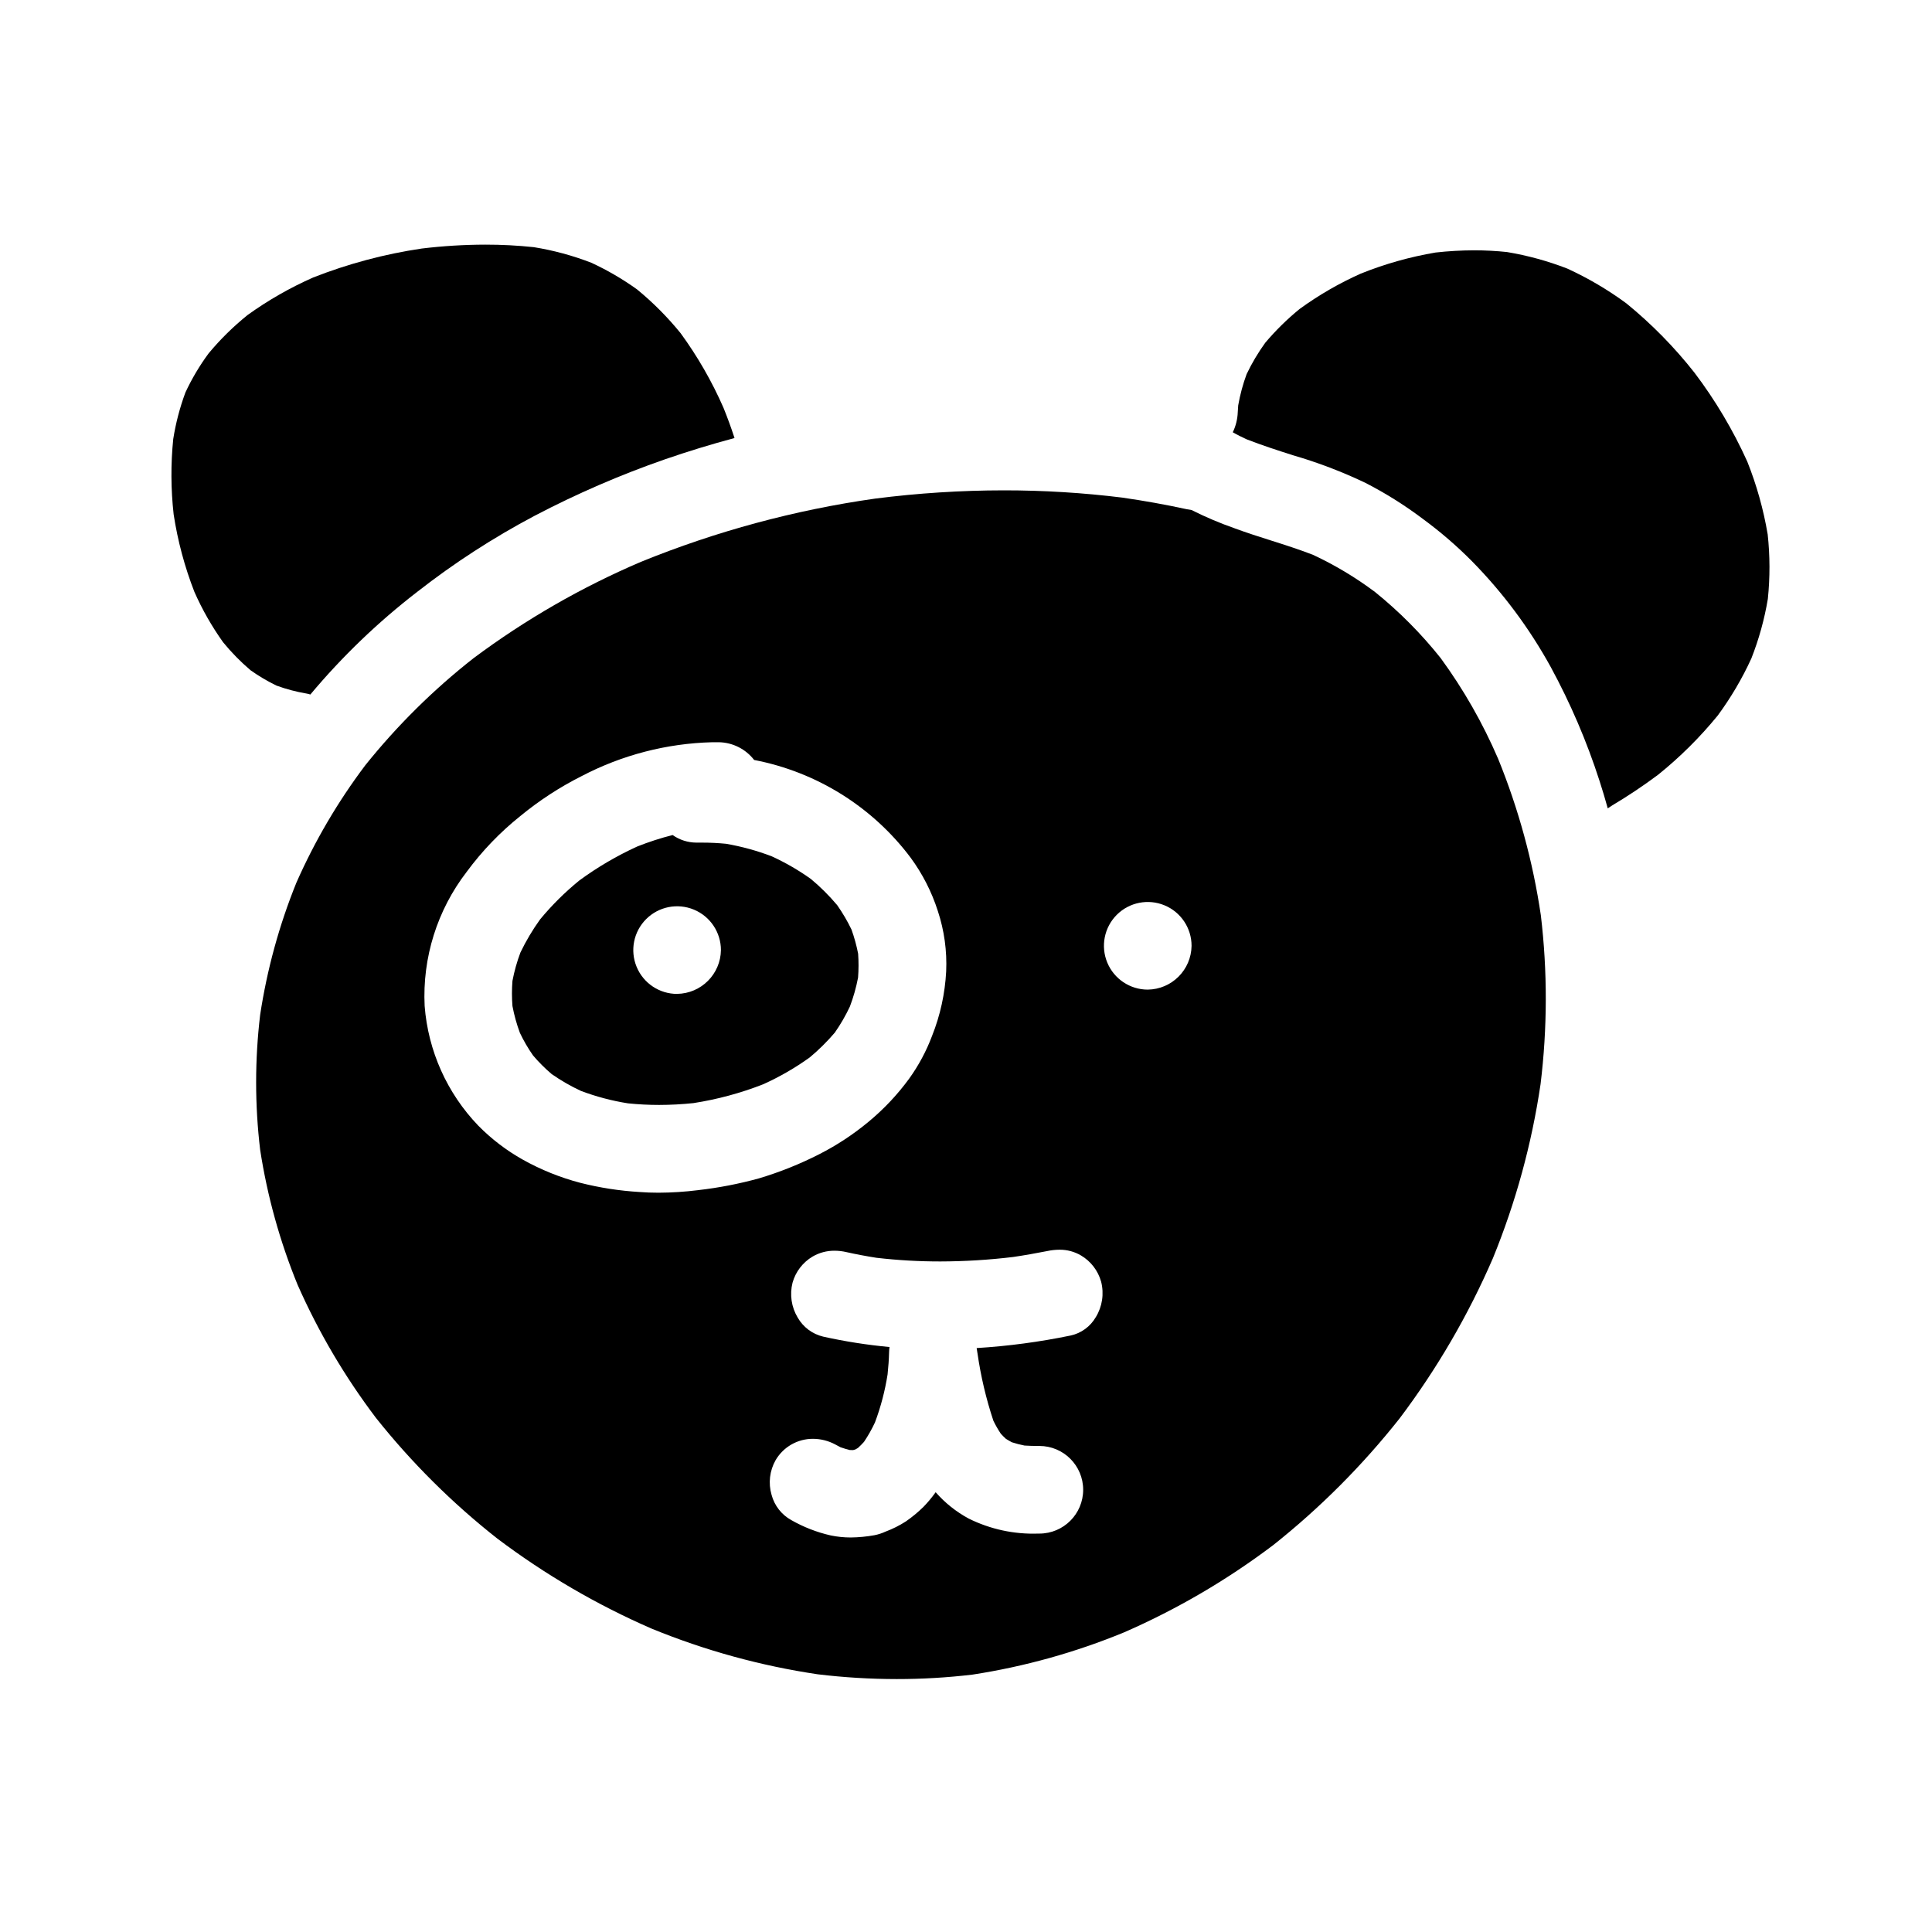
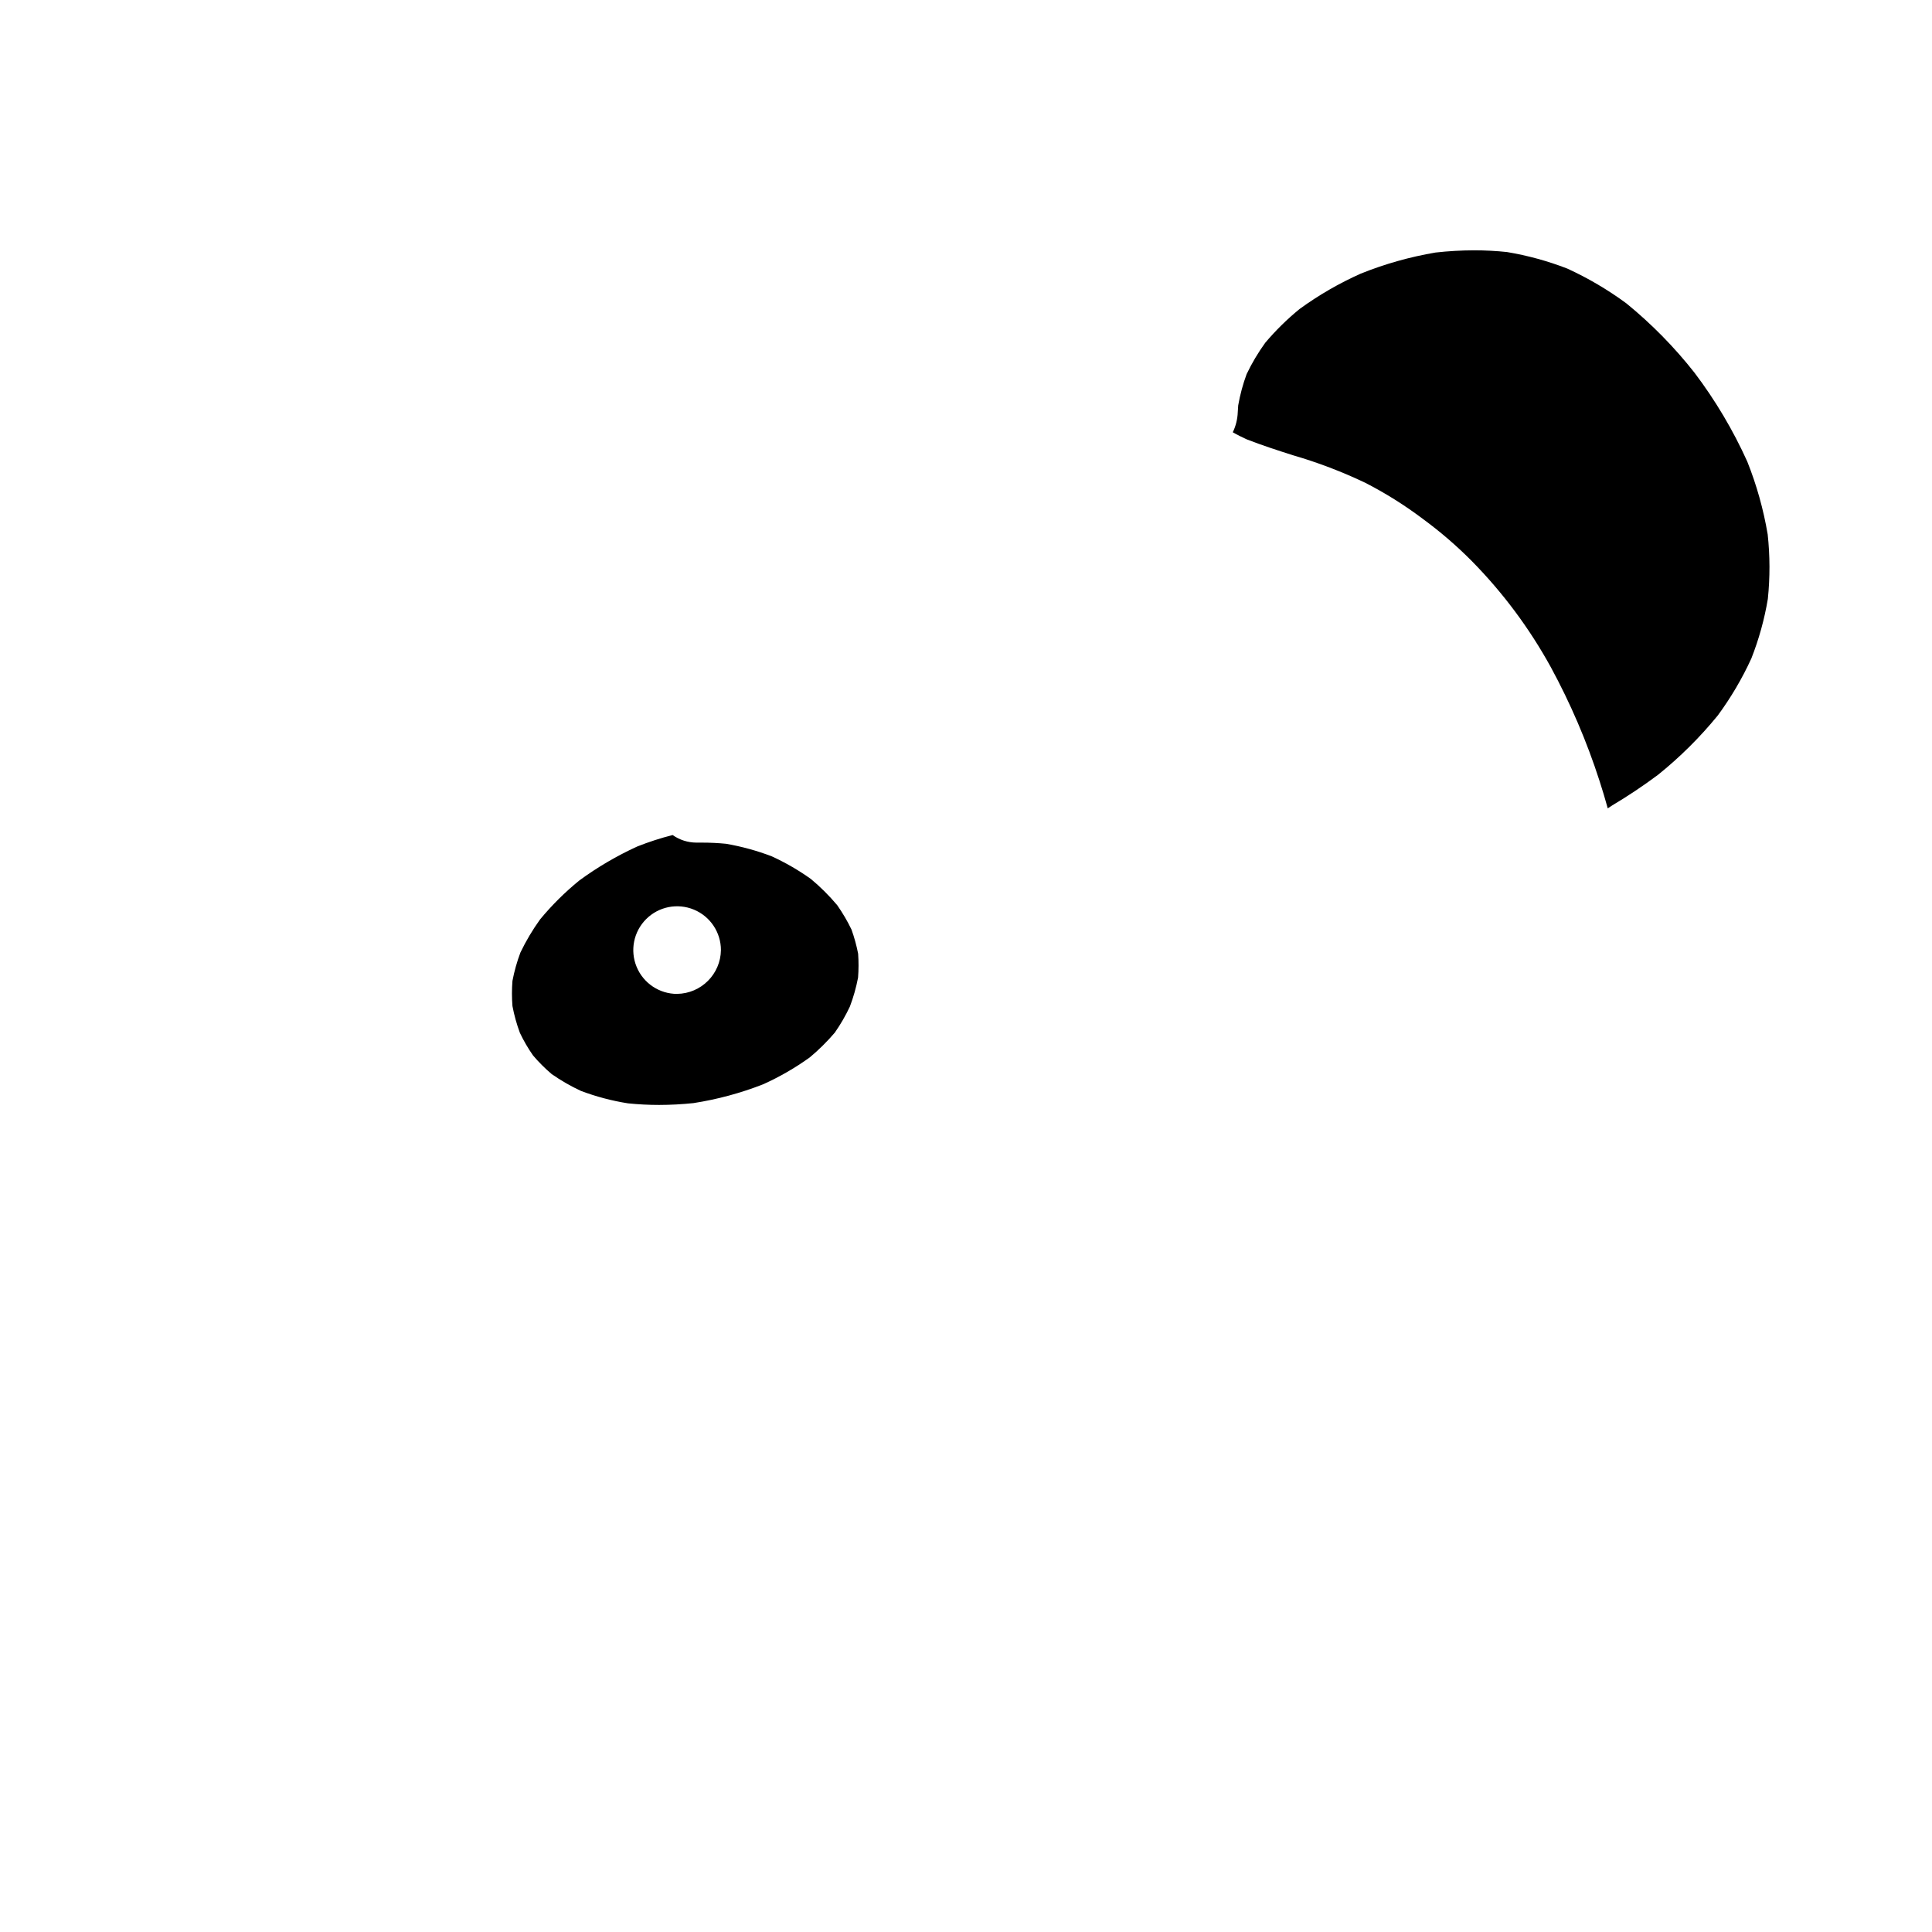
<svg xmlns="http://www.w3.org/2000/svg" fill="#000000" width="800px" height="800px" version="1.1" viewBox="144 144 512 512">
  <g>
-     <path d="m225.2 327.79c0.355 0.059 0.707 0.145 1.047 0.262 8.441-10.082 17.953-19.215 28.367-27.242 9.75-7.621 20.156-14.359 31.094-20.141 11.129-5.832 22.676-10.832 34.543-14.957 6-2.074 12.203-3.973 18.402-5.629-0.027-0.078-0.051-0.156-0.074-0.234-0.871-2.656-1.828-5.266-2.844-7.773v-0.004c-3.059-6.984-6.871-13.617-11.367-19.777-3.441-4.238-7.301-8.121-11.52-11.582-3.812-2.746-7.883-5.117-12.148-7.086-4.914-1.902-10.02-3.285-15.223-4.125-4.277-0.453-8.574-0.68-12.875-0.672-5.633 0.012-11.258 0.359-16.852 1.035-9.848 1.457-19.496 4.031-28.758 7.672-6.113 2.699-11.926 6.023-17.352 9.922-3.785 3.043-7.258 6.461-10.363 10.199-2.383 3.234-4.441 6.699-6.137 10.34-1.484 4.004-2.566 8.141-3.231 12.355-0.672 6.637-0.633 13.324 0.109 19.953 1.074 7.039 2.922 13.938 5.512 20.574 2.074 4.684 4.617 9.148 7.594 13.32 2.195 2.691 4.633 5.176 7.281 7.426 2.172 1.543 4.473 2.902 6.875 4.066 2.57 0.938 5.223 1.641 7.918 2.098z" />
    <path d="m365.25 417.63c1.52-2.18 2.848-4.484 3.981-6.887 0.941-2.488 1.668-5.055 2.164-7.668 0.164-2.109 0.168-4.223 0.02-6.332-0.422-2.18-1.012-4.32-1.762-6.41-1.082-2.246-2.344-4.394-3.773-6.438-2.121-2.523-4.461-4.856-6.996-6.965-3.254-2.32-6.723-4.328-10.355-5.992-3.922-1.5-7.981-2.613-12.117-3.328-2.055-0.199-4.199-0.309-6.383-0.309h-1.504c-2.246-0.016-4.434-0.715-6.273-2.008-3.188 0.809-6.316 1.82-9.371 3.035-5.41 2.469-10.555 5.484-15.352 9.004-3.797 3.09-7.281 6.547-10.402 10.32-1.988 2.762-3.731 5.695-5.207 8.766-0.918 2.438-1.625 4.953-2.113 7.516-0.18 2.227-0.18 4.465 0 6.691 0.457 2.414 1.117 4.781 1.969 7.086 0.996 2.098 2.164 4.109 3.5 6.012 1.508 1.766 3.156 3.414 4.926 4.918 2.449 1.707 5.039 3.199 7.746 4.457 4.035 1.52 8.211 2.625 12.469 3.297 2.742 0.281 5.492 0.422 8.246 0.422 3.039-0.004 6.078-0.168 9.102-0.484 6.32-0.98 12.512-2.652 18.469-4.984 4.352-1.957 8.496-4.348 12.371-7.137 2.398-2.004 4.621-4.207 6.648-6.582zm-41.809-10.234c-4.695 0-8.93-2.828-10.727-7.168-1.797-4.34-0.805-9.332 2.519-12.652 3.32-3.324 8.312-4.316 12.652-2.519 4.34 1.797 7.168 6.031 7.168 10.727-0.09 6.375-5.238 11.516-11.613 11.602z" />
    <path d="m612.45 285.59c-1.113-6.59-2.918-13.043-5.394-19.25-3.769-8.348-8.461-16.246-13.984-23.551-5.324-6.777-11.387-12.945-18.066-18.391-4.894-3.606-10.148-6.695-15.676-9.23-5.164-2-10.516-3.465-15.977-4.375-2.902-0.305-5.82-0.457-8.738-0.457-3.398 0.012-6.797 0.207-10.176 0.586-6.793 1.148-13.445 3.027-19.84 5.598-5.707 2.547-11.129 5.684-16.184 9.359-3.309 2.699-6.356 5.695-9.113 8.957-1.891 2.617-3.543 5.398-4.934 8.309-0.992 2.688-1.738 5.461-2.231 8.285-0.055 0.598-0.09 1.18-0.117 1.797v0.004c-0.066 1.848-0.516 3.66-1.32 5.328 1.18 0.68 2.422 1.289 3.664 1.863 4.039 1.574 8.238 2.941 12.305 4.231 6.566 1.91 12.965 4.348 19.137 7.289 5.356 2.746 10.465 5.953 15.27 9.578 4.625 3.391 8.977 7.141 13.012 11.215 8.203 8.34 15.223 17.766 20.863 28.012 5.231 9.625 9.559 19.715 12.922 30.145 0.789 2.426 1.52 4.875 2.199 7.34l0.02-0.02v0.023c0.035-0.027 0.059-0.059 0.094-0.086 0.367-0.25 0.719-0.496 1.09-0.719v-0.004c4.172-2.481 8.207-5.176 12.098-8.078 5.812-4.672 11.117-9.938 15.836-15.715 3.484-4.727 6.477-9.801 8.918-15.141 2.004-5.09 3.465-10.371 4.367-15.766 0.59-5.695 0.574-11.441-0.043-17.137z" />
-     <path d="m541.01 345.06c-4.059-9.434-9.168-18.383-15.23-26.676-5.129-6.438-10.949-12.297-17.348-17.469-5.133-3.852-10.648-7.16-16.457-9.871-3.656-1.422-7.438-2.629-11.102-3.793-3.148-1-6.445-2.047-9.621-3.219v-0.004c-3.93-1.371-7.762-2.996-11.477-4.863-0.457-0.07-0.902-0.145-1.348-0.234-5.547-1.207-11.23-2.227-16.926-3.047l0.004-0.004c-10.434-1.293-20.938-1.938-31.449-1.934-11.402 0.012-22.793 0.738-34.102 2.184-21.301 3.019-42.148 8.648-62.074 16.754-15.738 6.719-30.625 15.281-44.344 25.508-10.637 8.336-20.277 17.871-28.734 28.414-7.262 9.641-13.395 20.086-18.266 31.133-4.551 11.246-7.769 22.984-9.59 34.98-1.422 11.895-1.422 23.918 0 35.816 1.891 12.273 5.227 24.277 9.93 35.77 5.535 12.52 12.504 24.352 20.766 35.262 9.453 11.879 20.254 22.617 32.188 31.996 12.629 9.52 26.332 17.516 40.828 23.828 14.145 5.801 28.938 9.871 44.062 12.117 6.941 0.836 13.93 1.258 20.922 1.262 6.707 0.004 13.41-0.391 20.074-1.18 13.793-2.125 27.281-5.887 40.188-11.203 14.031-6.125 27.293-13.887 39.508-23.117 12.422-9.859 23.656-21.121 33.488-33.562 9.895-13.121 18.195-27.367 24.727-42.445 6.055-14.82 10.301-30.316 12.637-46.156 1.82-14.852 1.848-29.871 0.078-44.727-2.102-14.246-5.906-28.184-11.332-41.52zm-211.97 114.34c-3.496 0.438-7.019 0.668-10.547 0.68-1.719 0-3.422-0.062-5.039-0.188-5.301-0.316-10.559-1.133-15.703-2.441-5.305-1.395-10.41-3.453-15.195-6.129-4.34-2.434-8.316-5.469-11.809-9.016-8.27-8.605-13.293-19.816-14.211-31.719-0.625-12.793 3.328-25.395 11.145-35.543 4.078-5.535 8.863-10.512 14.234-14.801 4.996-4.109 10.434-7.652 16.211-10.559 10.707-5.606 22.559-8.68 34.637-8.984h1.812c3.644 0.09 7.055 1.816 9.281 4.699 16.562 3.18 31.348 12.41 41.473 25.898 3.156 4.293 5.59 9.066 7.211 14.137 1.699 5.156 2.449 10.574 2.207 15.992-0.305 5.871-1.57 11.648-3.746 17.109-1.508 4.008-3.539 7.801-6.035 11.281-3.137 4.297-6.797 8.18-10.906 11.559-3.981 3.293-8.312 6.141-12.918 8.488-5.129 2.621-10.488 4.769-16.008 6.418-5.273 1.453-10.656 2.496-16.094 3.117zm105.35 33.668c-1.434 2.481-3.848 4.242-6.648 4.856-8.215 1.699-16.539 2.812-24.914 3.328v0.023l0.215 1.379 0.004-0.004c0.867 6.066 2.277 12.039 4.207 17.852 0.574 1.188 1.23 2.336 1.965 3.438 0.438 0.484 0.883 0.93 1.348 1.355 0.527 0.34 1.062 0.637 1.605 0.93v-0.004c1.094 0.352 2.203 0.641 3.332 0.863 1.18 0.074 2.363 0.109 3.543 0.109h0.395-0.004c6.414 0 11.613 5.199 11.613 11.609 0 6.414-5.199 11.613-11.613 11.613h-0.277 0.004c-6.379 0.227-12.711-1.137-18.43-3.969-3.324-1.789-6.301-4.16-8.785-7v0.023l-0.156 0.207c-0.926 1.285-1.945 2.5-3.047 3.637-1.449 1.43-3.023 2.731-4.699 3.887-1.699 1.094-3.516 2-5.41 2.707-0.922 0.426-1.895 0.742-2.891 0.938-2.078 0.375-4.188 0.578-6.301 0.602-1.785 0-3.57-0.184-5.32-0.547-3.648-0.832-7.156-2.195-10.41-4.047-2.594-1.426-4.492-3.856-5.246-6.719-0.898-3.078-0.512-6.387 1.074-9.176 2.059-3.519 5.836-5.676 9.914-5.656 2.062 0.008 4.09 0.523 5.906 1.5 0.445 0.25 0.91 0.5 1.375 0.734 0.812 0.285 1.617 0.527 2.457 0.734 0.301 0.02 0.59 0.02 0.883 0.02l0.609-0.172 0.68-0.395c0.562-0.512 1.09-1.047 1.598-1.609l-0.004 0.004c1.109-1.645 2.086-3.379 2.922-5.176 1.539-4.117 2.656-8.379 3.336-12.719 0.215-2.074 0.355-3.977 0.395-5.82 0.012-0.48 0.051-0.957 0.117-1.43h-0.023c-5.906-0.547-11.77-1.469-17.562-2.754-2.844-0.676-5.281-2.492-6.738-5.027-1.676-2.777-2.176-6.109-1.379-9.258 0.812-2.918 2.727-5.406 5.336-6.945 1.754-1.02 3.746-1.547 5.773-1.535 1.074 0 2.141 0.125 3.184 0.371 2.535 0.562 5.117 1.055 7.934 1.5h0.004c5.617 0.652 11.27 0.977 16.922 0.973 6.449-0.016 12.887-0.41 19.289-1.18 3.012-0.445 6.047-0.98 9.055-1.574h-0.004c1.062-0.23 2.144-0.348 3.231-0.355 2.008-0.023 3.984 0.5 5.719 1.52 2.609 1.539 4.519 4.031 5.336 6.949 0.82 3.195 0.312 6.594-1.414 9.41zm13.777-86.809c-4.695 0-8.93-2.828-10.727-7.168s-0.805-9.332 2.516-12.656c3.32-3.32 8.316-4.312 12.652-2.516 4.34 1.797 7.168 6.031 7.168 10.727-0.082 6.383-5.238 11.535-11.621 11.613z" />
  </g>
</svg>